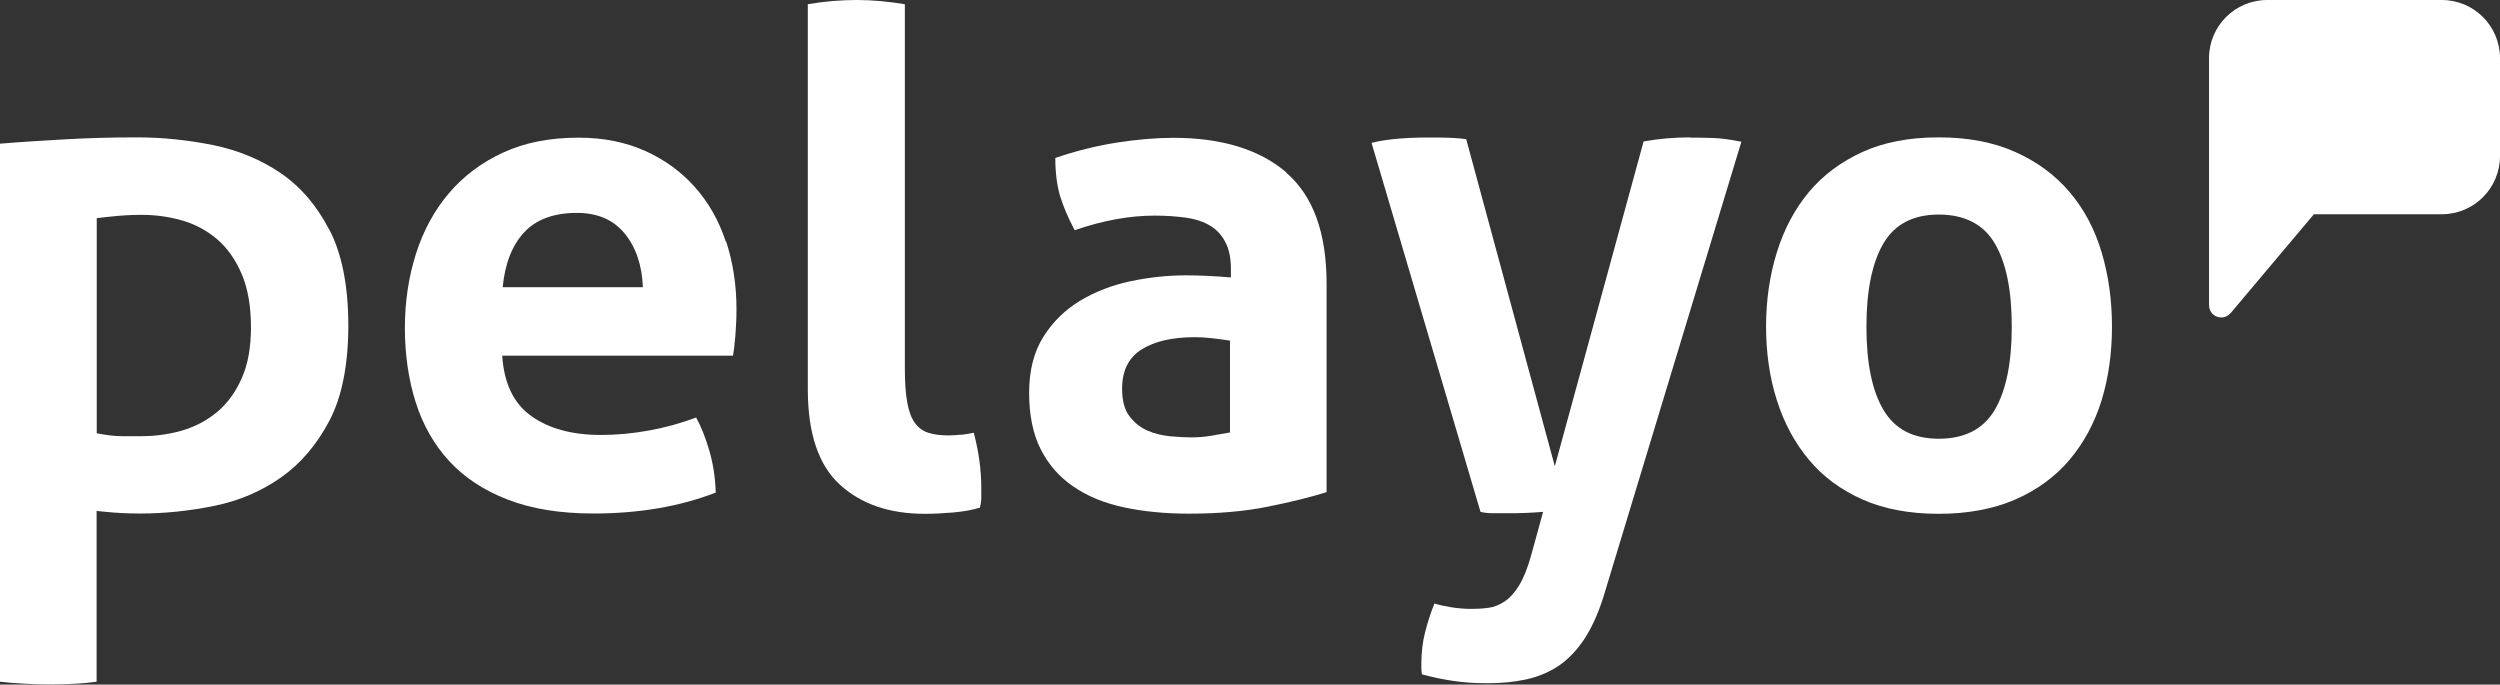
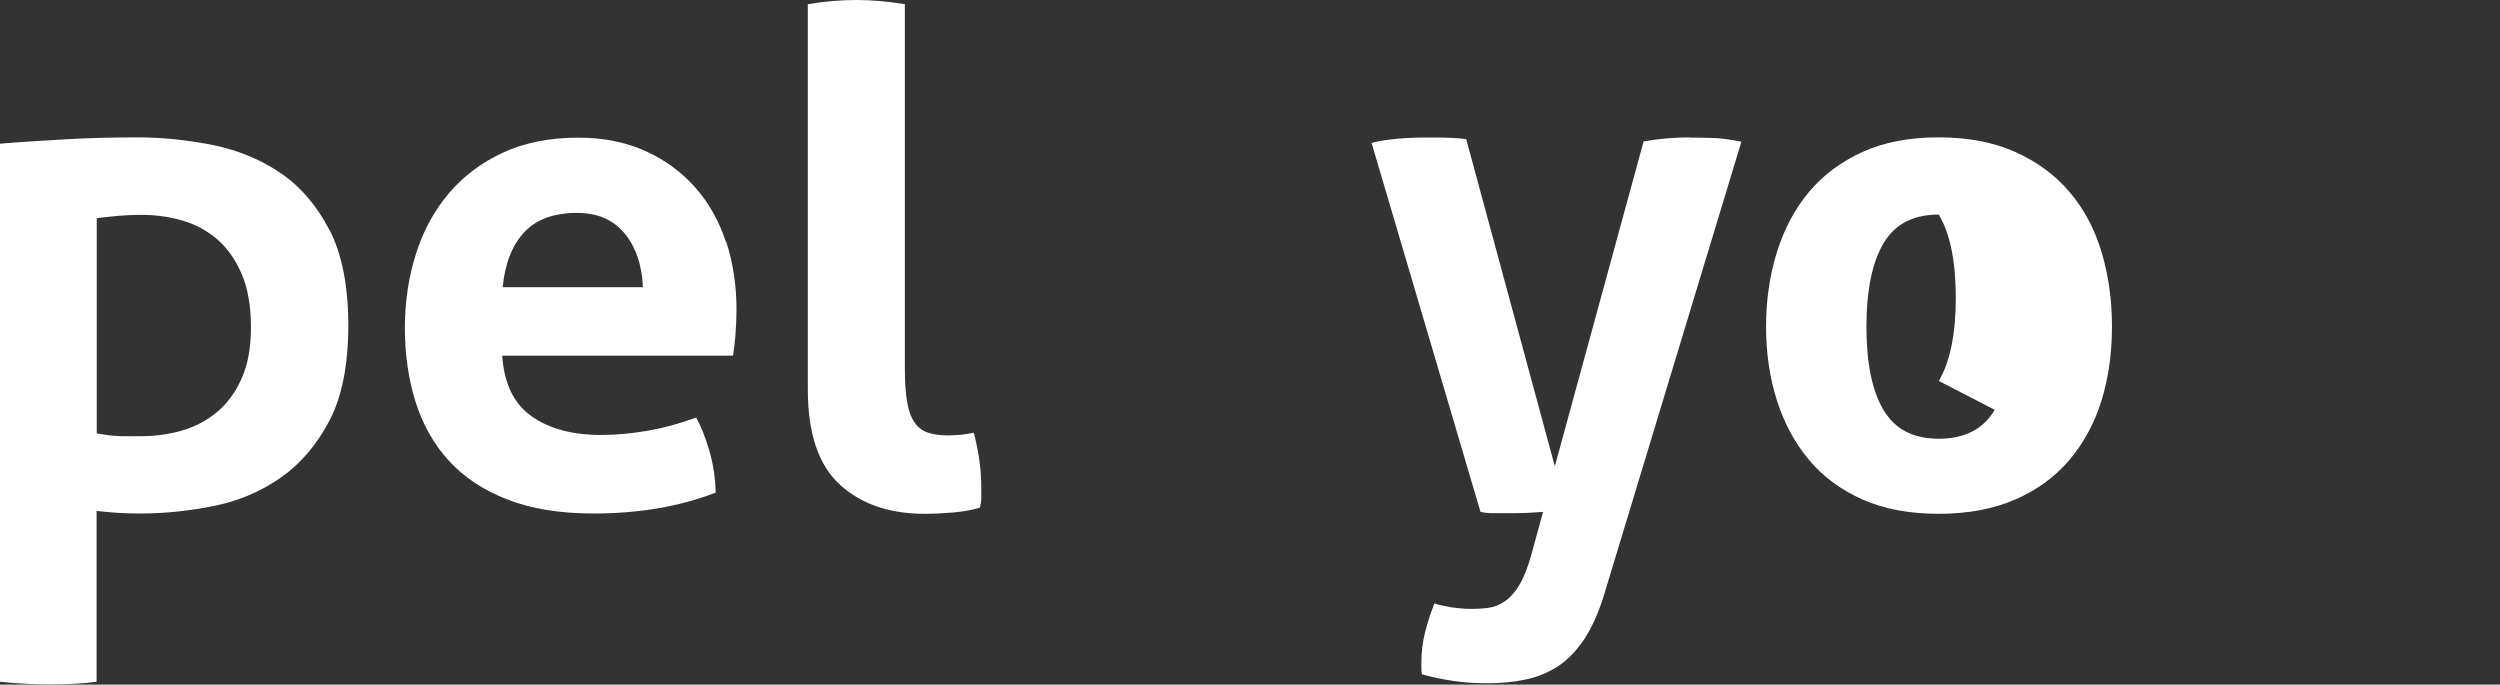
<svg xmlns="http://www.w3.org/2000/svg" id="Capa_2" data-name="Capa 2" viewBox="0 0 166.16 45.5">
  <rect x="0" y="0" width="166.16" height="45.5" fill="#333333" stroke="none" />
  <defs>
    <style>
      .cls-1 {
        fill: #fff;
      }
    </style>
  </defs>
  <g id="Capa_2-2" data-name="Capa 2">
    <g>
      <path class="cls-1" d="M21.89,15.28c-.83-1.61-1.92-2.88-3.23-3.77-1.33-.91-2.85-1.53-4.51-1.87-1.7-.34-3.39-.51-5.03-.51s-3.19.04-4.78.13c-1.37.08-2.93.17-4.34.29v35.76c.49.06,1.13.11,1.6.13.67.04,1.24.05,1.74.05.54,0,1.11-.02,1.74-.05.43-.02.88-.07,1.34-.13v-11.35l.62.06c.35.04.7.06,1.06.08.38.02.79.03,1.22.03,1.61,0,3.27-.17,4.93-.51,1.62-.33,3.11-.96,4.43-1.89,1.3-.91,2.38-2.18,3.22-3.78.83-1.59,1.25-3.72,1.25-6.32s-.42-4.74-1.25-6.35ZM16.07,25.13h0c-.41.94-.97,1.7-1.66,2.27-.69.57-1.48.98-2.36,1.23-.86.24-1.74.36-2.63.36h-1.29c-.39,0-.8-.04-1.23-.11l-.47-.08v-14.3l.5-.06c.66-.07,1.11-.12,1.43-.13.33-.02.68-.03,1.07-.03.89,0,1.78.12,2.63.36.89.25,1.68.67,2.37,1.26.69.59,1.24,1.38,1.65,2.35.4.95.6,2.13.6,3.49s-.2,2.47-.61,3.39Z" />
      <path class="cls-1" d="M63.86,28.89c-.29.03-.56.05-.8.05-.55,0-1.01-.06-1.37-.18-.37-.12-.66-.34-.89-.66-.23-.32-.4-.77-.5-1.35-.11-.58-.16-1.34-.16-2.29V.28c-1.1-.18-2.16-.28-3.2-.28s-2.15.09-3.25.28v25.59c0,2.93.71,5.04,2.13,6.34,1.42,1.3,3.3,1.94,5.65,1.94.58,0,1.21-.03,1.9-.09.68-.06,1.27-.17,1.76-.32.06-.24.09-.46.09-.66v-.66c0-1.19-.17-2.41-.5-3.66-.28.06-.56.11-.85.14" />
      <path class="cls-1" d="M112.35,9.13c-1.07,0-2.1.09-3.11.27l-5.9,21.59-5.89-21.74c-.27-.04-.54-.06-.83-.08-.08,0-.16,0-.24-.01-.23,0-.46-.02-.69-.02-.14,0-.27,0-.41,0-.04,0-.08,0-.12,0-2.25-.02-3.5.22-4,.36l7.24,24.52c.24.06.52.09.82.09h.96c.43,0,.84,0,1.26-.02.41-.02.78-.04,1.12-.07l-.78,2.84c-.24.88-.52,1.57-.82,2.06-.3.49-.63.84-.98,1.07-.35.23-.71.37-1.07.41-.37.05-.73.07-1.1.07-.46,0-.92-.04-1.37-.11-.46-.08-.83-.16-1.1-.25-.25.61-.45,1.24-.62,1.9-.17.66-.25,1.35-.25,2.08v.34c0,.11.01.24.04.39.67.18,1.35.33,2.04.43.69.11,1.46.16,2.31.16.92,0,1.77-.08,2.56-.25.79-.17,1.51-.47,2.15-.89.64-.43,1.21-1.02,1.72-1.78.5-.76.94-1.72,1.3-2.88l9.15-30.19c-.76-.15-1.4-.24-1.92-.25-.52-.02-1.01-.02-1.46-.02" />
      <path class="cls-1" d="M48.24,16.06c-.46-1.4-1.15-2.61-2.06-3.63-.91-1.02-2.01-1.82-3.3-2.4-1.29-.58-2.77-.88-4.43-.88-1.91,0-3.58.33-5.01.99-1.43.66-2.63,1.56-3.6,2.7-.97,1.14-1.7,2.48-2.19,4.02-.49,1.54-.74,3.19-.74,4.94s.24,3.43.72,4.94c.48,1.51,1.22,2.81,2.22,3.9,1,1.09,2.3,1.95,3.88,2.56,1.59.62,3.49.93,5.71.93,3.02,0,5.73-.46,8.13-1.39-.03-.99-.17-1.91-.42-2.77-.25-.86-.54-1.6-.88-2.22-.99.37-2.02.66-3.12.86-1.09.2-2.16.3-3.21.3-1.91,0-3.45-.42-4.62-1.25-1.17-.83-1.82-2.17-1.94-4.02h15.34c.06-.34.11-.79.16-1.36.04-.57.07-1.15.07-1.73,0-1.6-.23-3.1-.69-4.51ZM33.41,19.09c.15-1.57.63-2.79,1.43-3.65.8-.86,1.97-1.29,3.51-1.29,1.35,0,2.41.45,3.16,1.36.75.91,1.16,2.1,1.22,3.58h-9.33Z" />
-       <path class="cls-1" d="M85.51,11.47c-1.8-1.54-4.31-2.31-7.51-2.31-1.17,0-2.43.11-3.79.32-1.36.22-2.71.55-4.07,1.02,0,.99.11,1.83.32,2.54.22.71.54,1.46.97,2.26,1.88-.65,3.65-.97,5.31-.97.77,0,1.47.05,2.1.14.63.09,1.16.27,1.59.53.43.26.77.62,1.01,1.09.25.46.37,1.06.37,1.8v.55c-1.08-.09-2.06-.14-2.96-.14-1.23,0-2.46.13-3.7.39-1.23.26-2.35.69-3.35,1.29-1,.6-1.82,1.4-2.45,2.4-.63,1-.95,2.24-.95,3.72s.25,2.73.76,3.74c.51,1.02,1.23,1.85,2.17,2.49.94.65,2.06,1.11,3.37,1.39,1.31.28,2.75.42,4.32.42,1.94,0,3.68-.15,5.22-.46,1.54-.31,2.85-.63,3.93-.97v-13.86c0-3.39-.9-5.85-2.7-7.39ZM81.76,28.74c-.34.06-.73.13-1.19.21-.46.08-.91.12-1.37.12-.4,0-.86-.02-1.4-.07-.53-.05-1.04-.17-1.51-.37-.47-.2-.88-.52-1.21-.95-.34-.43-.5-1.05-.5-1.85,0-1.2.44-2.07,1.3-2.61.87-.54,2.05-.81,3.54-.81.33,0,.71.02,1.14.07.43.05.82.1,1.19.16v6.1Z" />
-       <path class="cls-1" d="M139.68,16.76c-.46-1.54-1.17-2.87-2.13-4-.96-1.13-2.16-2.01-3.61-2.66-1.45-.65-3.14-.97-5.09-.97s-3.63.32-5.06.97c-1.43.65-2.62,1.54-3.56,2.66-.94,1.13-1.65,2.46-2.13,4-.48,1.54-.72,3.19-.72,4.95s.24,3.39.72,4.9c.48,1.51,1.19,2.83,2.13,3.95.94,1.13,2.13,2,3.56,2.64,1.43.63,3.12.95,5.06.95s3.64-.32,5.09-.95c1.45-.63,2.65-1.51,3.61-2.64.95-1.13,1.66-2.44,2.13-3.95.46-1.51.69-3.14.69-4.9s-.23-3.41-.69-4.95ZM132.58,27.24c-.76,1.28-2,1.92-3.72,1.92s-2.92-.64-3.68-1.92c-.76-1.28-1.13-3.12-1.13-5.53s.38-4.25,1.13-5.53c.75-1.28,1.98-1.92,3.68-1.92s2.97.64,3.72,1.92c.76,1.28,1.13,3.12,1.13,5.53s-.38,4.25-1.13,5.53Z" />
-       <path class="cls-1" d="M148.25,20.81c-.15.18-.37.29-.62.29-.45,0-.81-.36-.81-.81V3.87c0-2.14,1.73-3.87,3.87-3.87h11.6c2.14,0,3.87,1.73,3.87,3.87v6.5c0,2.14-1.73,3.87-3.87,3.87h-8.5l-5.54,6.58Z" />
+       <path class="cls-1" d="M139.68,16.76c-.46-1.54-1.17-2.87-2.13-4-.96-1.13-2.16-2.01-3.61-2.66-1.45-.65-3.14-.97-5.09-.97s-3.63.32-5.06.97c-1.43.65-2.62,1.54-3.56,2.66-.94,1.13-1.65,2.46-2.13,4-.48,1.54-.72,3.19-.72,4.95s.24,3.39.72,4.9c.48,1.51,1.19,2.83,2.13,3.95.94,1.13,2.13,2,3.56,2.64,1.43.63,3.12.95,5.06.95s3.64-.32,5.09-.95c1.45-.63,2.65-1.51,3.61-2.64.95-1.13,1.66-2.44,2.13-3.95.46-1.51.69-3.14.69-4.9s-.23-3.41-.69-4.95ZM132.58,27.24c-.76,1.28-2,1.92-3.72,1.92s-2.92-.64-3.68-1.92c-.76-1.28-1.13-3.12-1.13-5.53s.38-4.25,1.13-5.53c.75-1.28,1.98-1.92,3.68-1.92c.76,1.28,1.13,3.12,1.13,5.53s-.38,4.25-1.13,5.53Z" />
    </g>
  </g>
</svg>